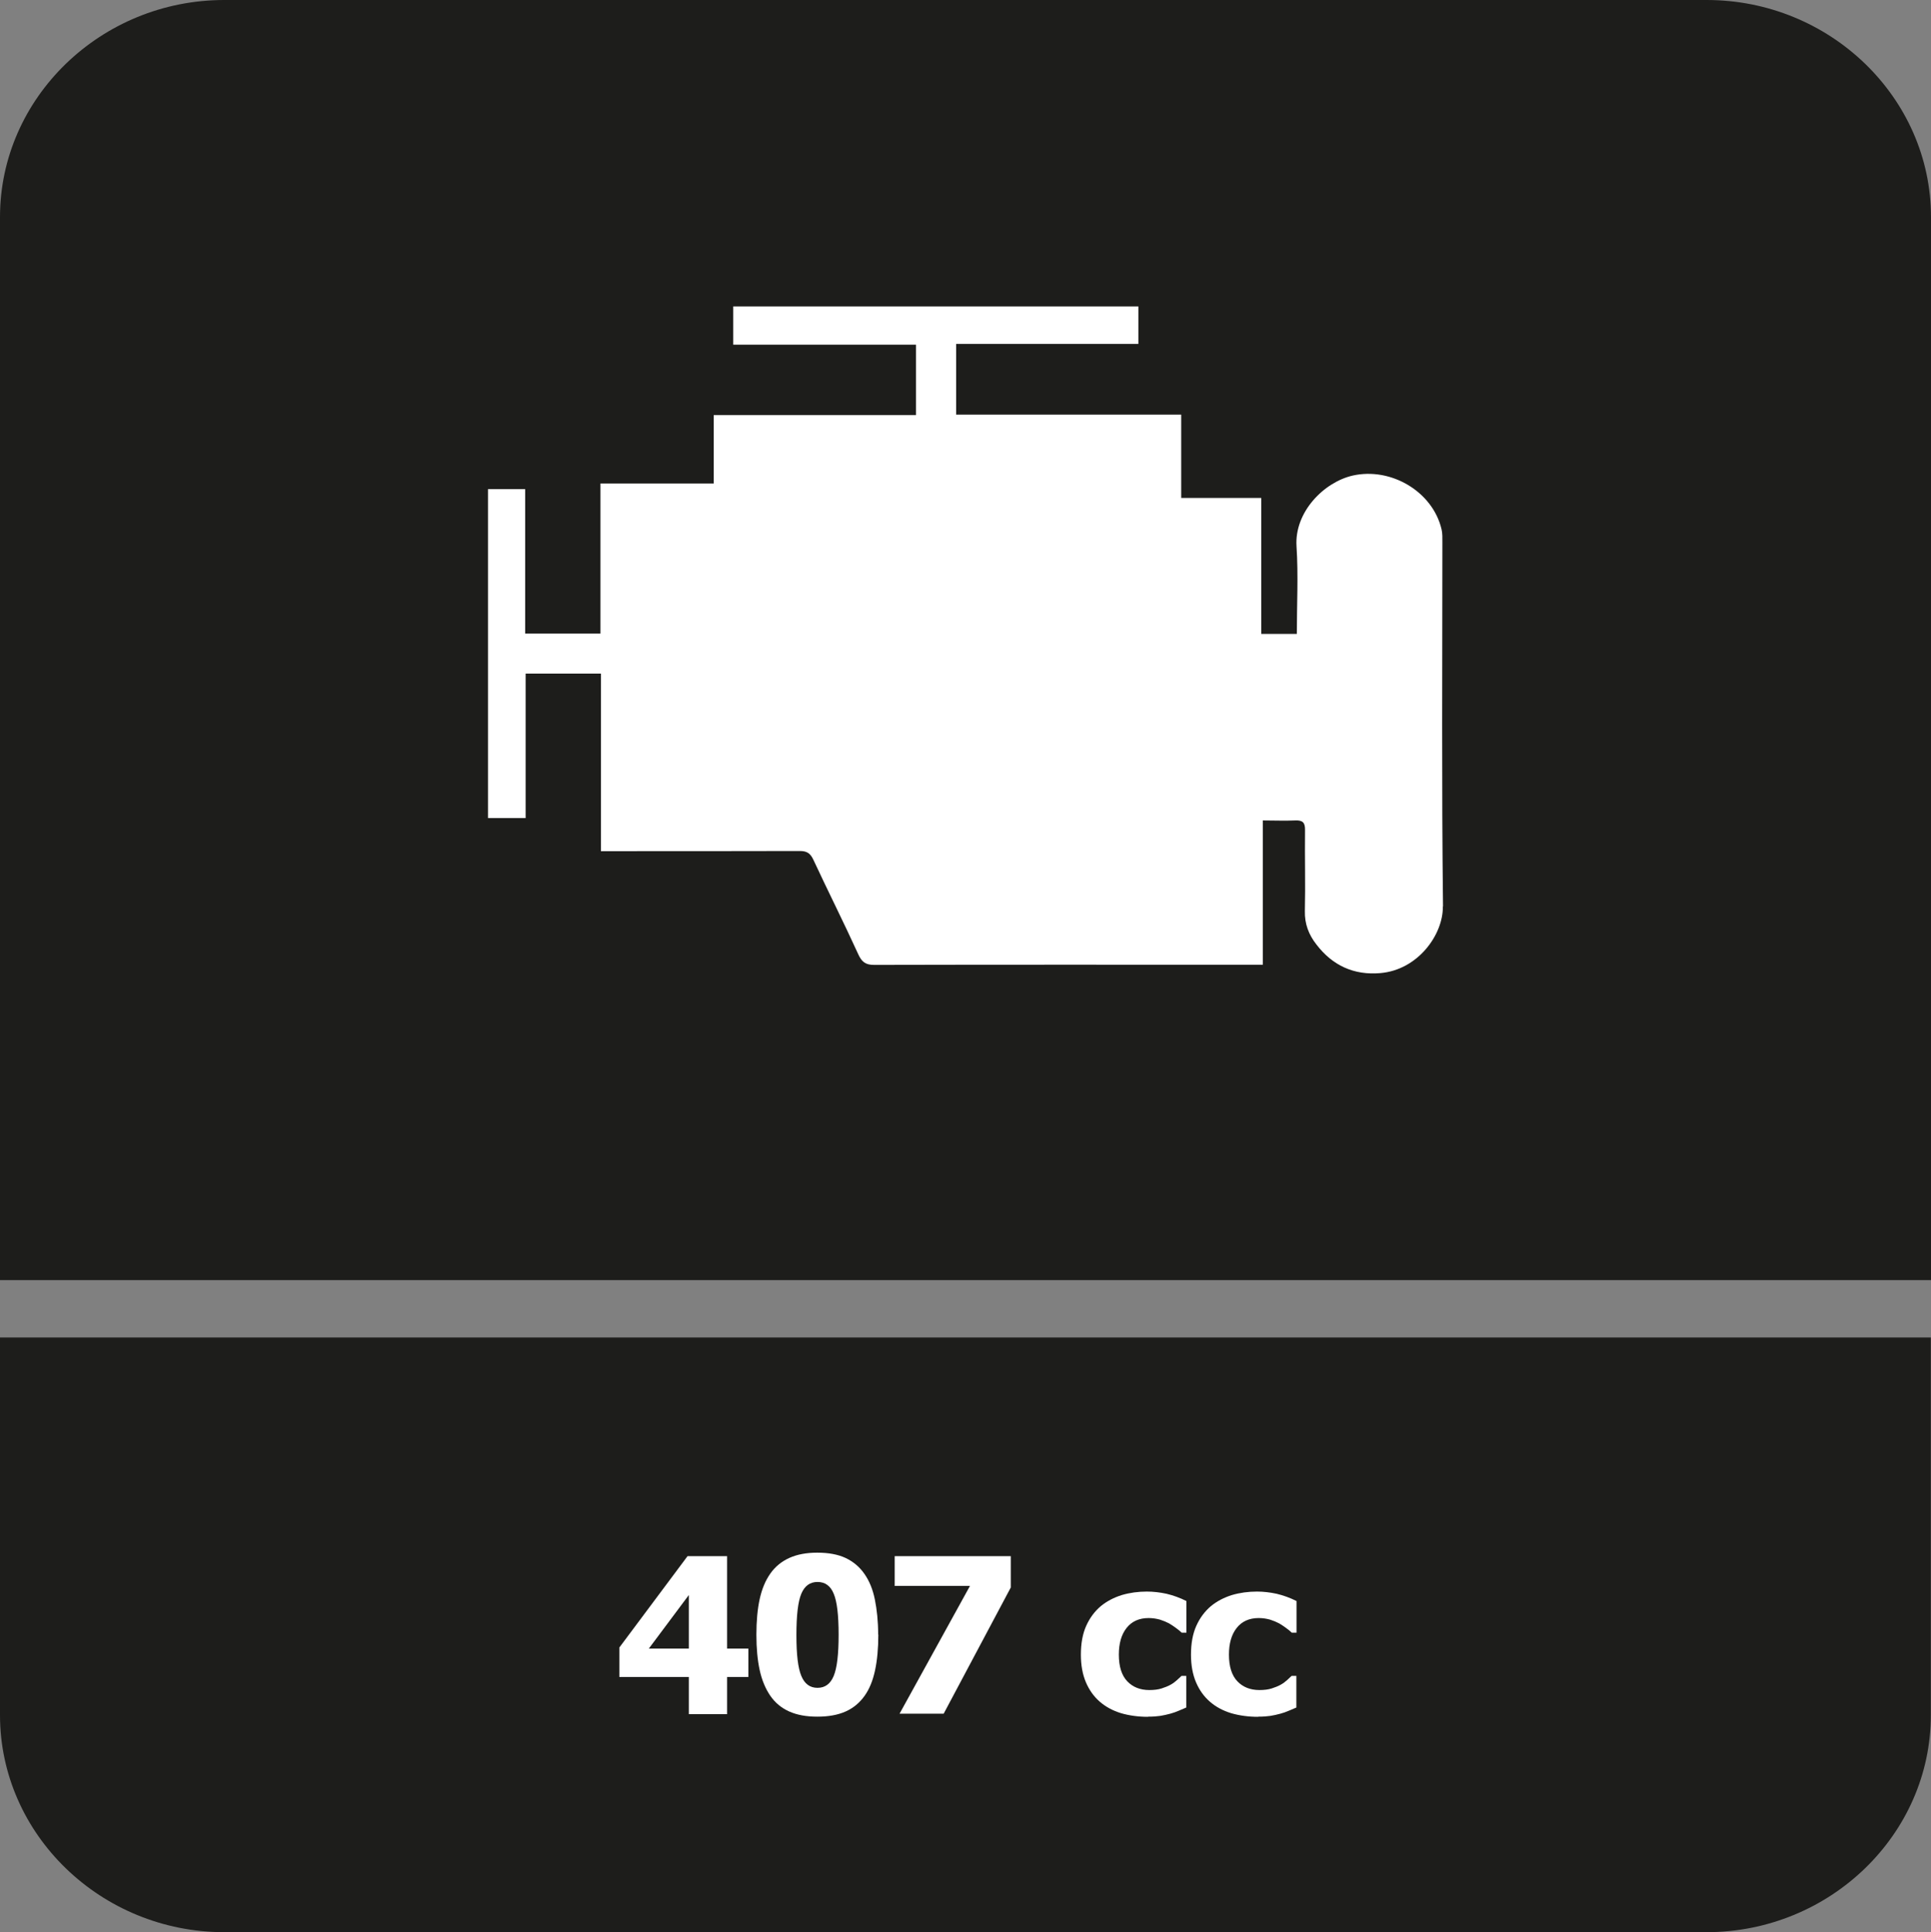
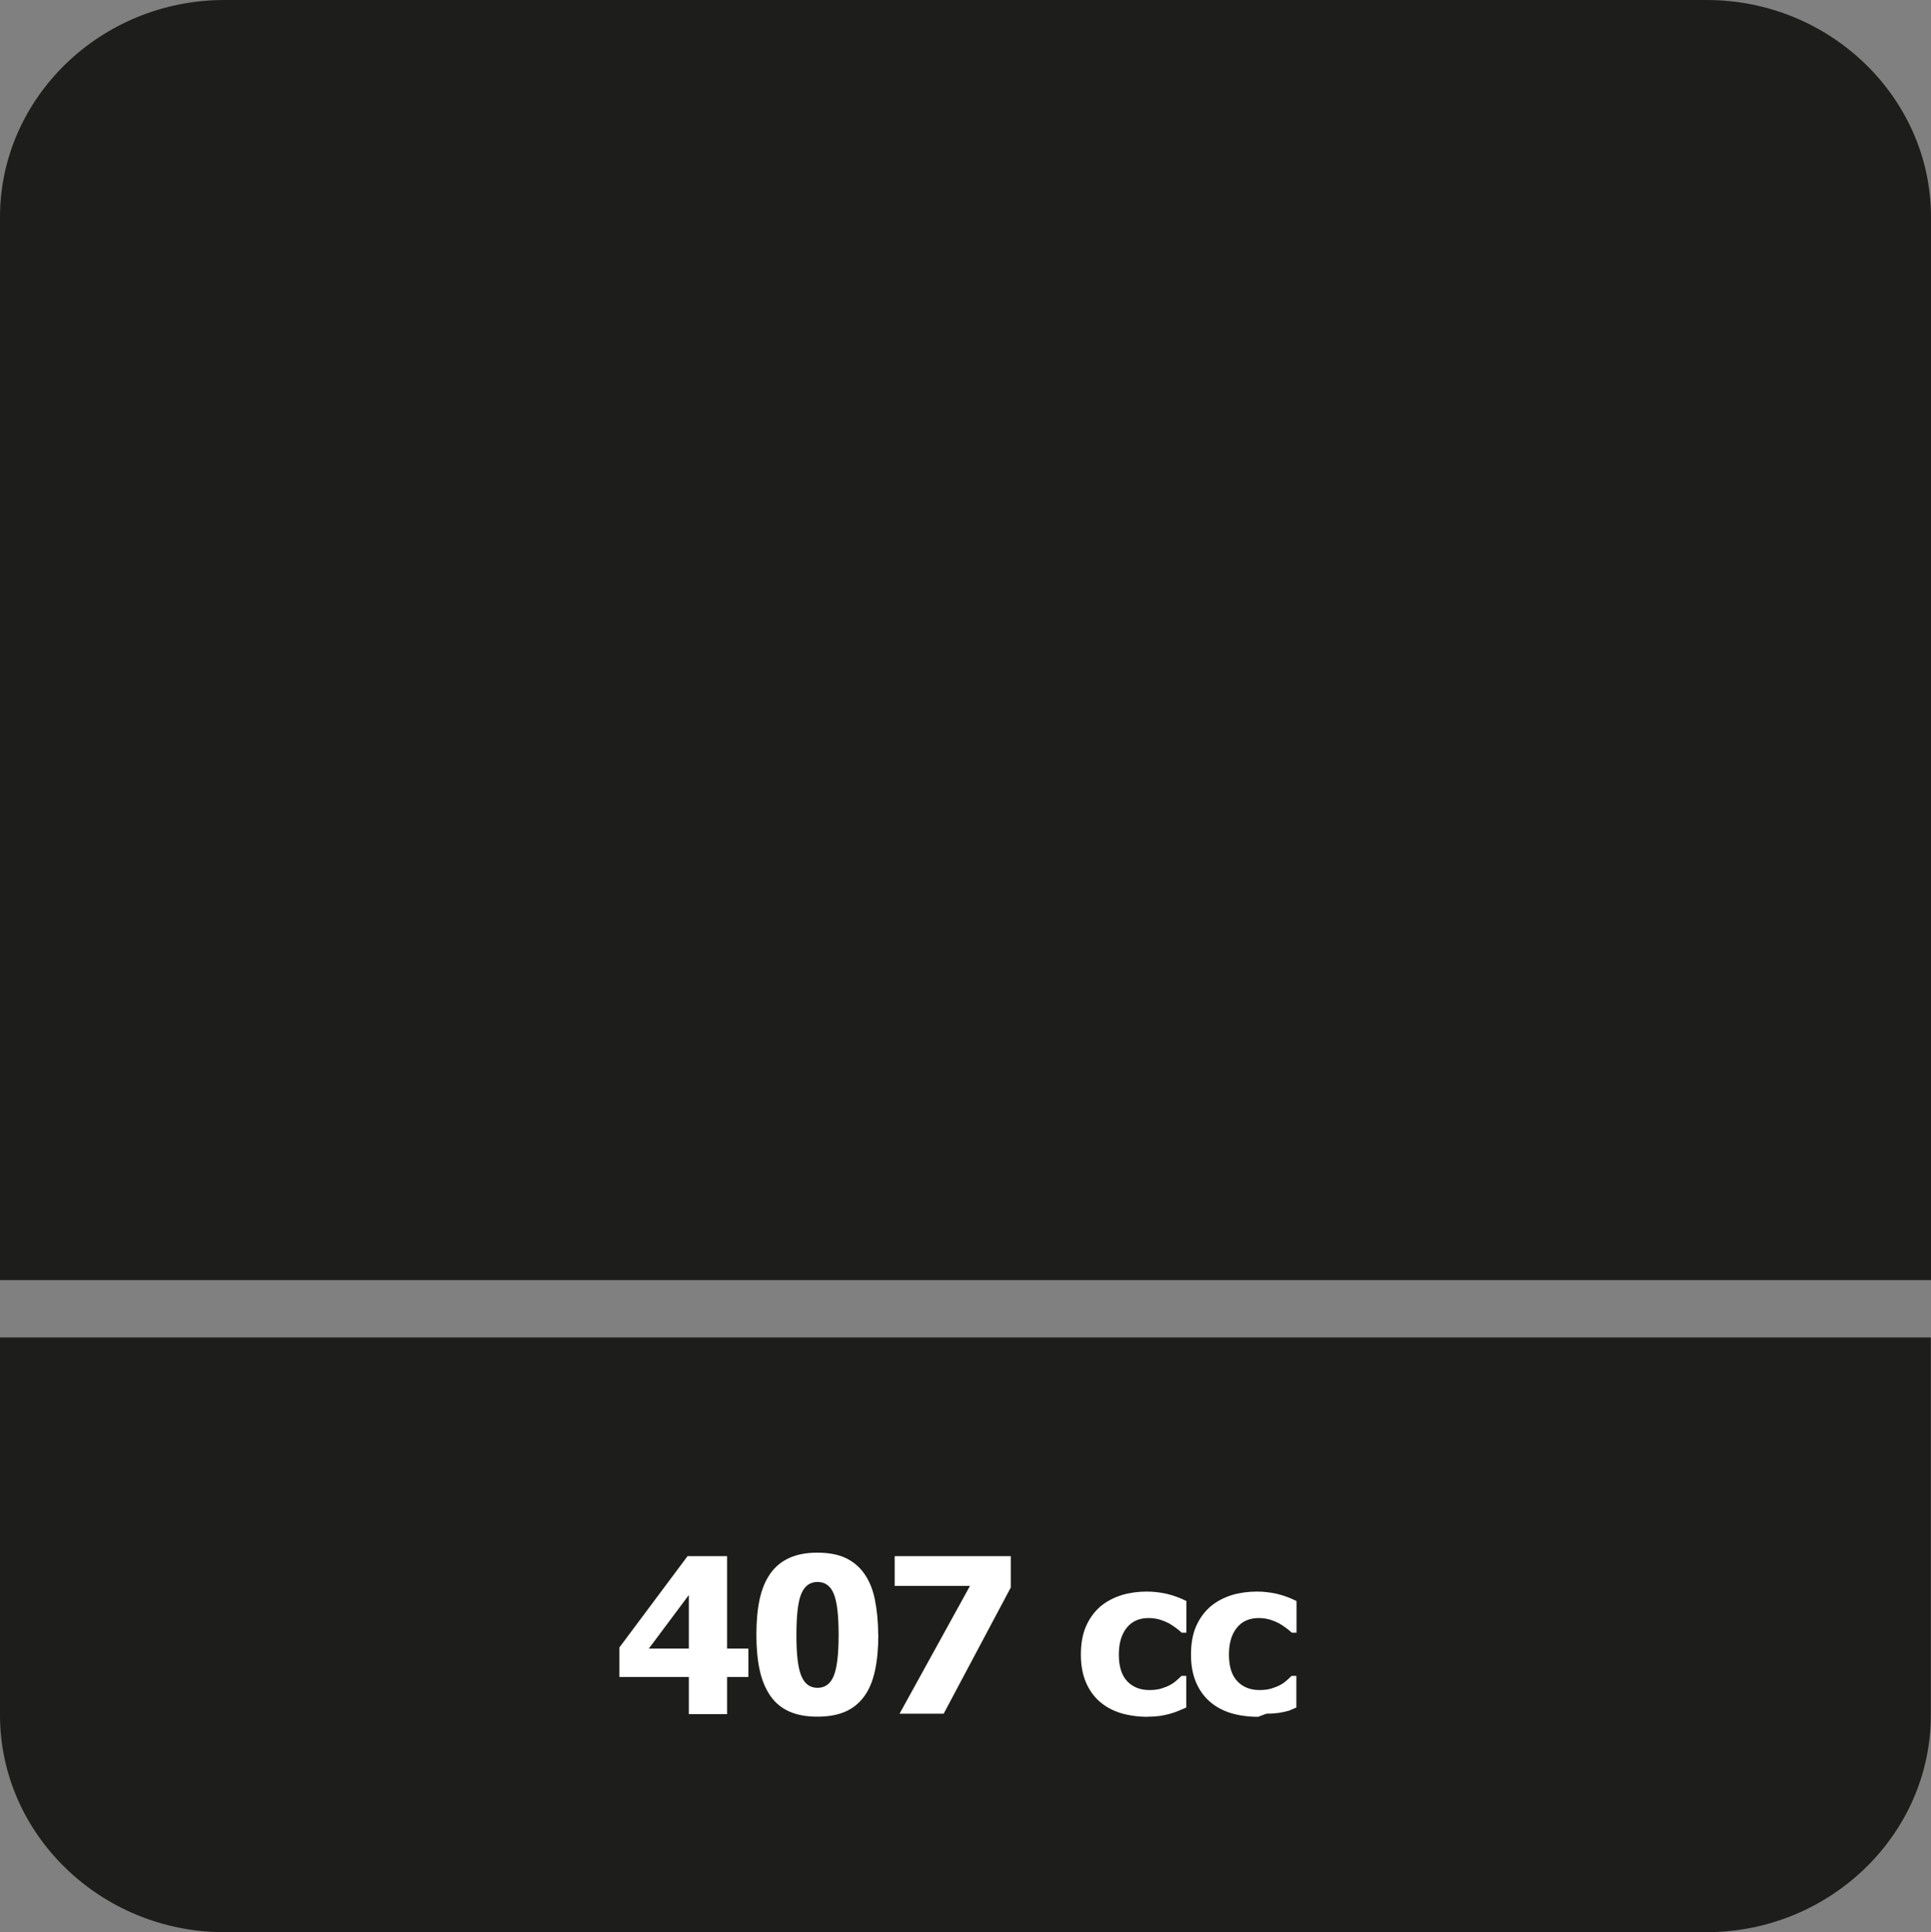
<svg xmlns="http://www.w3.org/2000/svg" id="Layer_2" data-name="Layer 2" viewBox="0 0 122.59 122.65">
  <rect x="0" y="0" width="122.59" height="122.65" fill="#808080" stroke="none" />
  <defs>
    <style>
      .cls-1 {
        fill: #fff;
      }

      .cls-2 {
        fill: #1d1d1b;
        fill-rule: evenodd;
      }
    </style>
  </defs>
  <g id="Layer_3" data-name="Layer 3">
    <g>
      <path class="cls-2" d="M14.24,0h94.11c7.83,0,14.24,6.2,14.24,13.78v67.48H0V13.78C0,6.2,6.41,0,14.24,0" />
      <path class="cls-2" d="M122.58,90.99v17.88c0,7.58-6.41,13.78-14.24,13.78H14.24c-7.83,0-14.24-6.2-14.24-13.78v-23.97h122.58v6.1Z" />
      <g>
        <path class="cls-1" d="M47.51,106.45h-1.35v2.36h-2.43v-2.36h-4.41v-1.87l4.33-5.8h2.51v5.87h1.35v1.8ZM43.73,104.65v-3.4l-2.54,3.4h2.54Z" />
        <path class="cls-1" d="M55.76,103.77c0,.86-.07,1.62-.21,2.27-.14.65-.36,1.19-.67,1.62-.31.43-.7.76-1.19.98s-1.09.33-1.8.33-1.3-.11-1.79-.33c-.49-.22-.89-.55-1.2-1-.3-.44-.53-.98-.67-1.62-.14-.64-.21-1.39-.21-2.25s.07-1.64.21-2.27c.14-.63.36-1.17.68-1.62.31-.44.72-.77,1.21-.99.49-.22,1.08-.33,1.76-.33.72,0,1.32.11,1.81.34.48.23.88.56,1.19,1.01.31.44.53.98.66,1.62s.21,1.39.21,2.22ZM53.24,103.77c0-1.24-.1-2.1-.31-2.6-.2-.5-.55-.75-1.03-.75s-.82.25-1.03.75c-.21.5-.31,1.37-.31,2.62s.1,2.08.31,2.59c.21.51.55.76,1.03.76s.82-.25,1.03-.76c.21-.51.31-1.38.31-2.6Z" />
        <path class="cls-1" d="M64.17,100.77l-4.26,8.01h-2.8l4.47-8.11h-4.78v-1.89h7.37v1.99Z" />
        <path class="cls-1" d="M72.88,108.98c-.62,0-1.19-.08-1.71-.23-.52-.16-.97-.4-1.35-.73-.38-.33-.67-.74-.88-1.23-.21-.49-.32-1.08-.32-1.75,0-.72.11-1.33.34-1.84s.54-.92.93-1.25c.38-.31.82-.54,1.33-.7.51-.15,1.04-.22,1.59-.22.42,0,.83.05,1.25.14.42.1.84.25,1.26.46v2.01h-.3c-.09-.09-.21-.19-.35-.29s-.29-.21-.45-.3c-.17-.09-.36-.17-.58-.24-.22-.06-.46-.1-.72-.1-.6,0-1.07.21-1.4.63-.33.42-.49.98-.49,1.69,0,.76.18,1.32.53,1.69.35.37.82.56,1.4.56.3,0,.56-.03.78-.1.22-.07.42-.15.58-.24.16-.09.29-.19.4-.29.11-.1.21-.19.29-.27h.3v2.01c-.13.06-.29.12-.47.2s-.36.14-.54.19c-.23.06-.44.11-.64.14-.2.03-.46.05-.79.05Z" />
-         <path class="cls-1" d="M79.87,108.98c-.62,0-1.19-.08-1.71-.23-.52-.16-.97-.4-1.35-.73-.38-.33-.67-.74-.88-1.23-.21-.49-.32-1.08-.32-1.75,0-.72.11-1.33.34-1.84s.54-.92.93-1.25c.38-.31.82-.54,1.33-.7.51-.15,1.04-.22,1.59-.22.42,0,.83.05,1.25.14.42.1.84.25,1.26.46v2.01h-.3c-.09-.09-.21-.19-.35-.29s-.29-.21-.45-.3c-.17-.09-.36-.17-.58-.24-.22-.06-.46-.1-.72-.1-.6,0-1.07.21-1.4.63-.33.42-.49.98-.49,1.69,0,.76.18,1.32.53,1.69.35.37.82.56,1.4.56.3,0,.56-.03.78-.1.22-.07.42-.15.58-.24.16-.09.29-.19.4-.29.11-.1.21-.19.29-.27h.3v2.01c-.13.06-.29.12-.47.2s-.36.14-.54.19c-.23.06-.44.11-.64.14-.2.03-.46.05-.79.05Z" />
+         <path class="cls-1" d="M79.87,108.98c-.62,0-1.19-.08-1.71-.23-.52-.16-.97-.4-1.35-.73-.38-.33-.67-.74-.88-1.23-.21-.49-.32-1.08-.32-1.75,0-.72.11-1.33.34-1.84s.54-.92.93-1.25c.38-.31.82-.54,1.33-.7.51-.15,1.04-.22,1.59-.22.42,0,.83.05,1.25.14.42.1.84.25,1.26.46v2.01h-.3c-.09-.09-.21-.19-.35-.29s-.29-.21-.45-.3c-.17-.09-.36-.17-.58-.24-.22-.06-.46-.1-.72-.1-.6,0-1.07.21-1.4.63-.33.42-.49.98-.49,1.69,0,.76.18,1.32.53,1.69.35.37.82.56,1.4.56.3,0,.56-.03.78-.1.22-.07.42-.15.58-.24.16-.09.29-.19.4-.29.11-.1.21-.19.29-.27h.3v2.01c-.13.06-.29.12-.47.2c-.23.06-.44.11-.64.14-.2.03-.46.05-.79.05Z" />
      </g>
-       <path class="cls-1" d="M91.6,57.55c.02,1.77-1.57,4.01-3.96,4.22-1.68.15-3.05-.48-4.07-1.82-.48-.61-.75-1.3-.73-2.12.04-1.71-.01-3.42.01-5.13.01-.48-.14-.64-.62-.62-.67.03-1.33,0-2.06,0v9.16h-.76c-7.98,0-15.94-.01-23.92.01-.54,0-.78-.19-1-.67-.92-2.02-1.92-4-2.86-6.02-.2-.42-.43-.54-.86-.54-3.91.01-7.82.01-11.73.01h-.89v-11.27h-4.78v9.17h-2.39v-20.88h2.36v9.17h4.78v-9.53h7.19v-4.34h12.84v-4.47h-11.6v-2.43h25.72v2.38h-11.57v4.49h14.29v5.29h5.08v8.63h2.26c0-1.88.1-3.73-.02-5.56-.14-2.18,1.74-4.07,3.56-4.49,2.43-.55,5.09,1.01,5.65,3.42.06.26.05.54.05.81,0,7.7-.05,15.41.04,23.11" />
    </g>
  </g>
</svg>